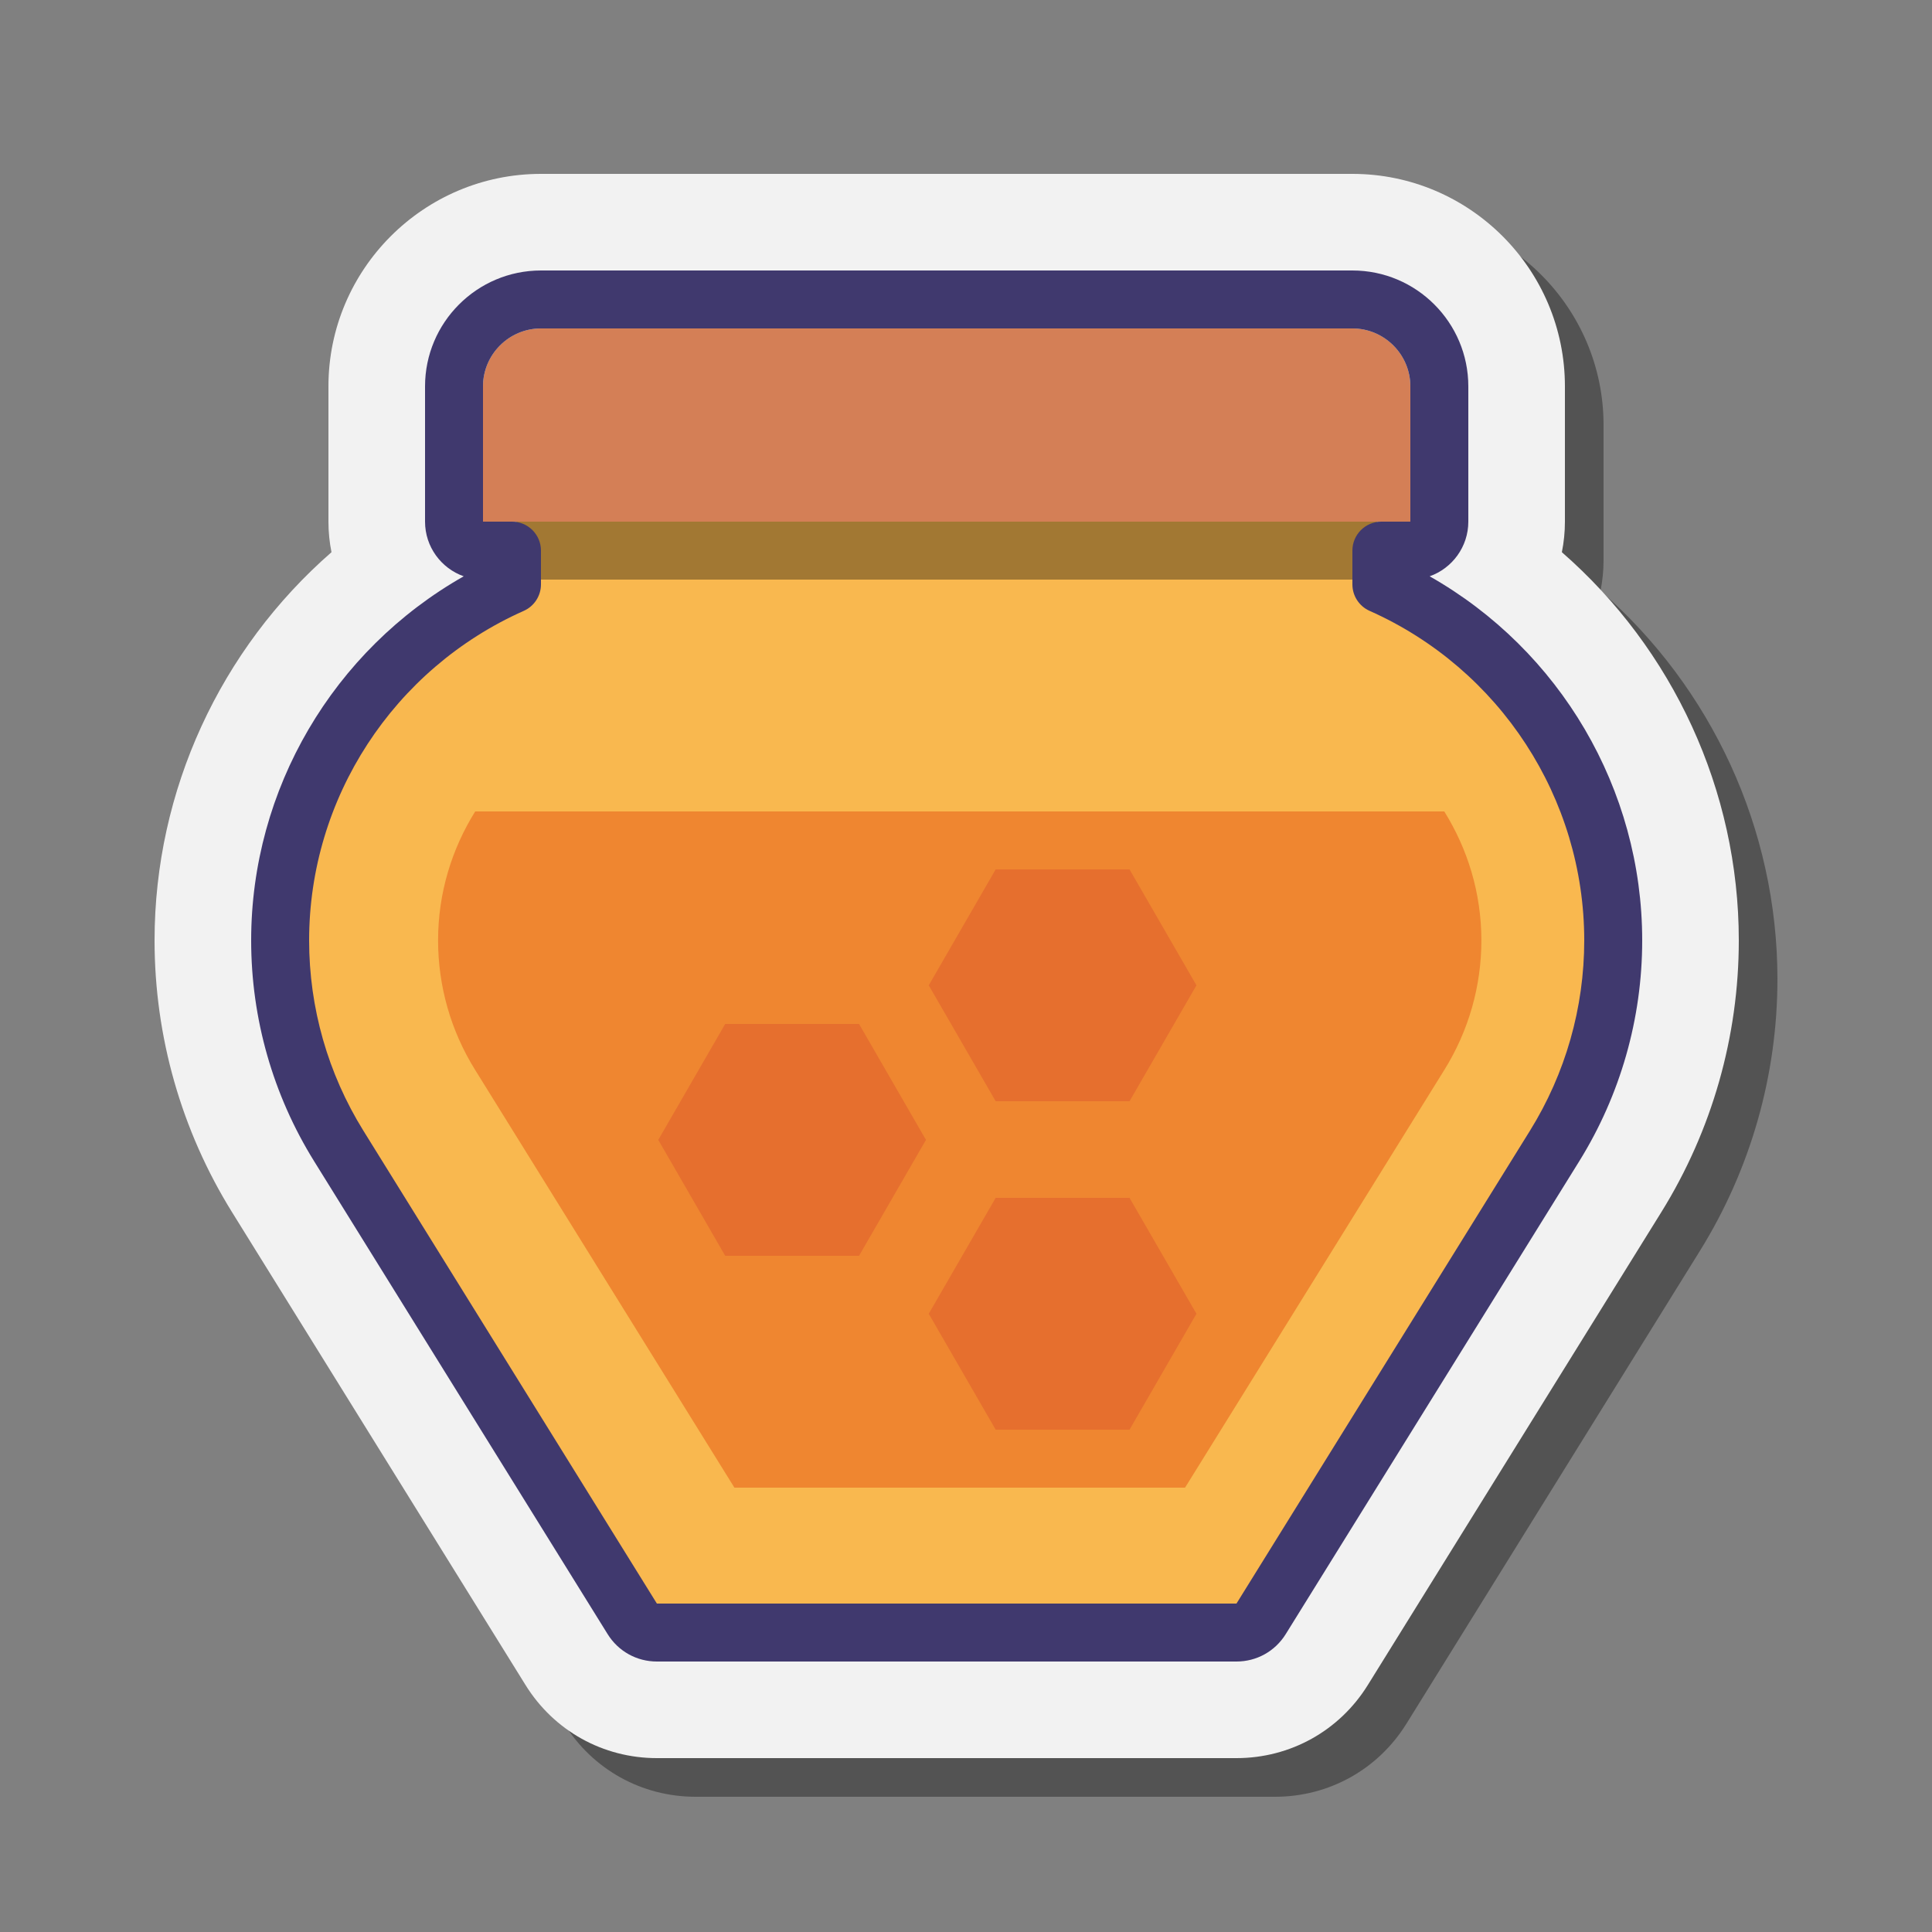
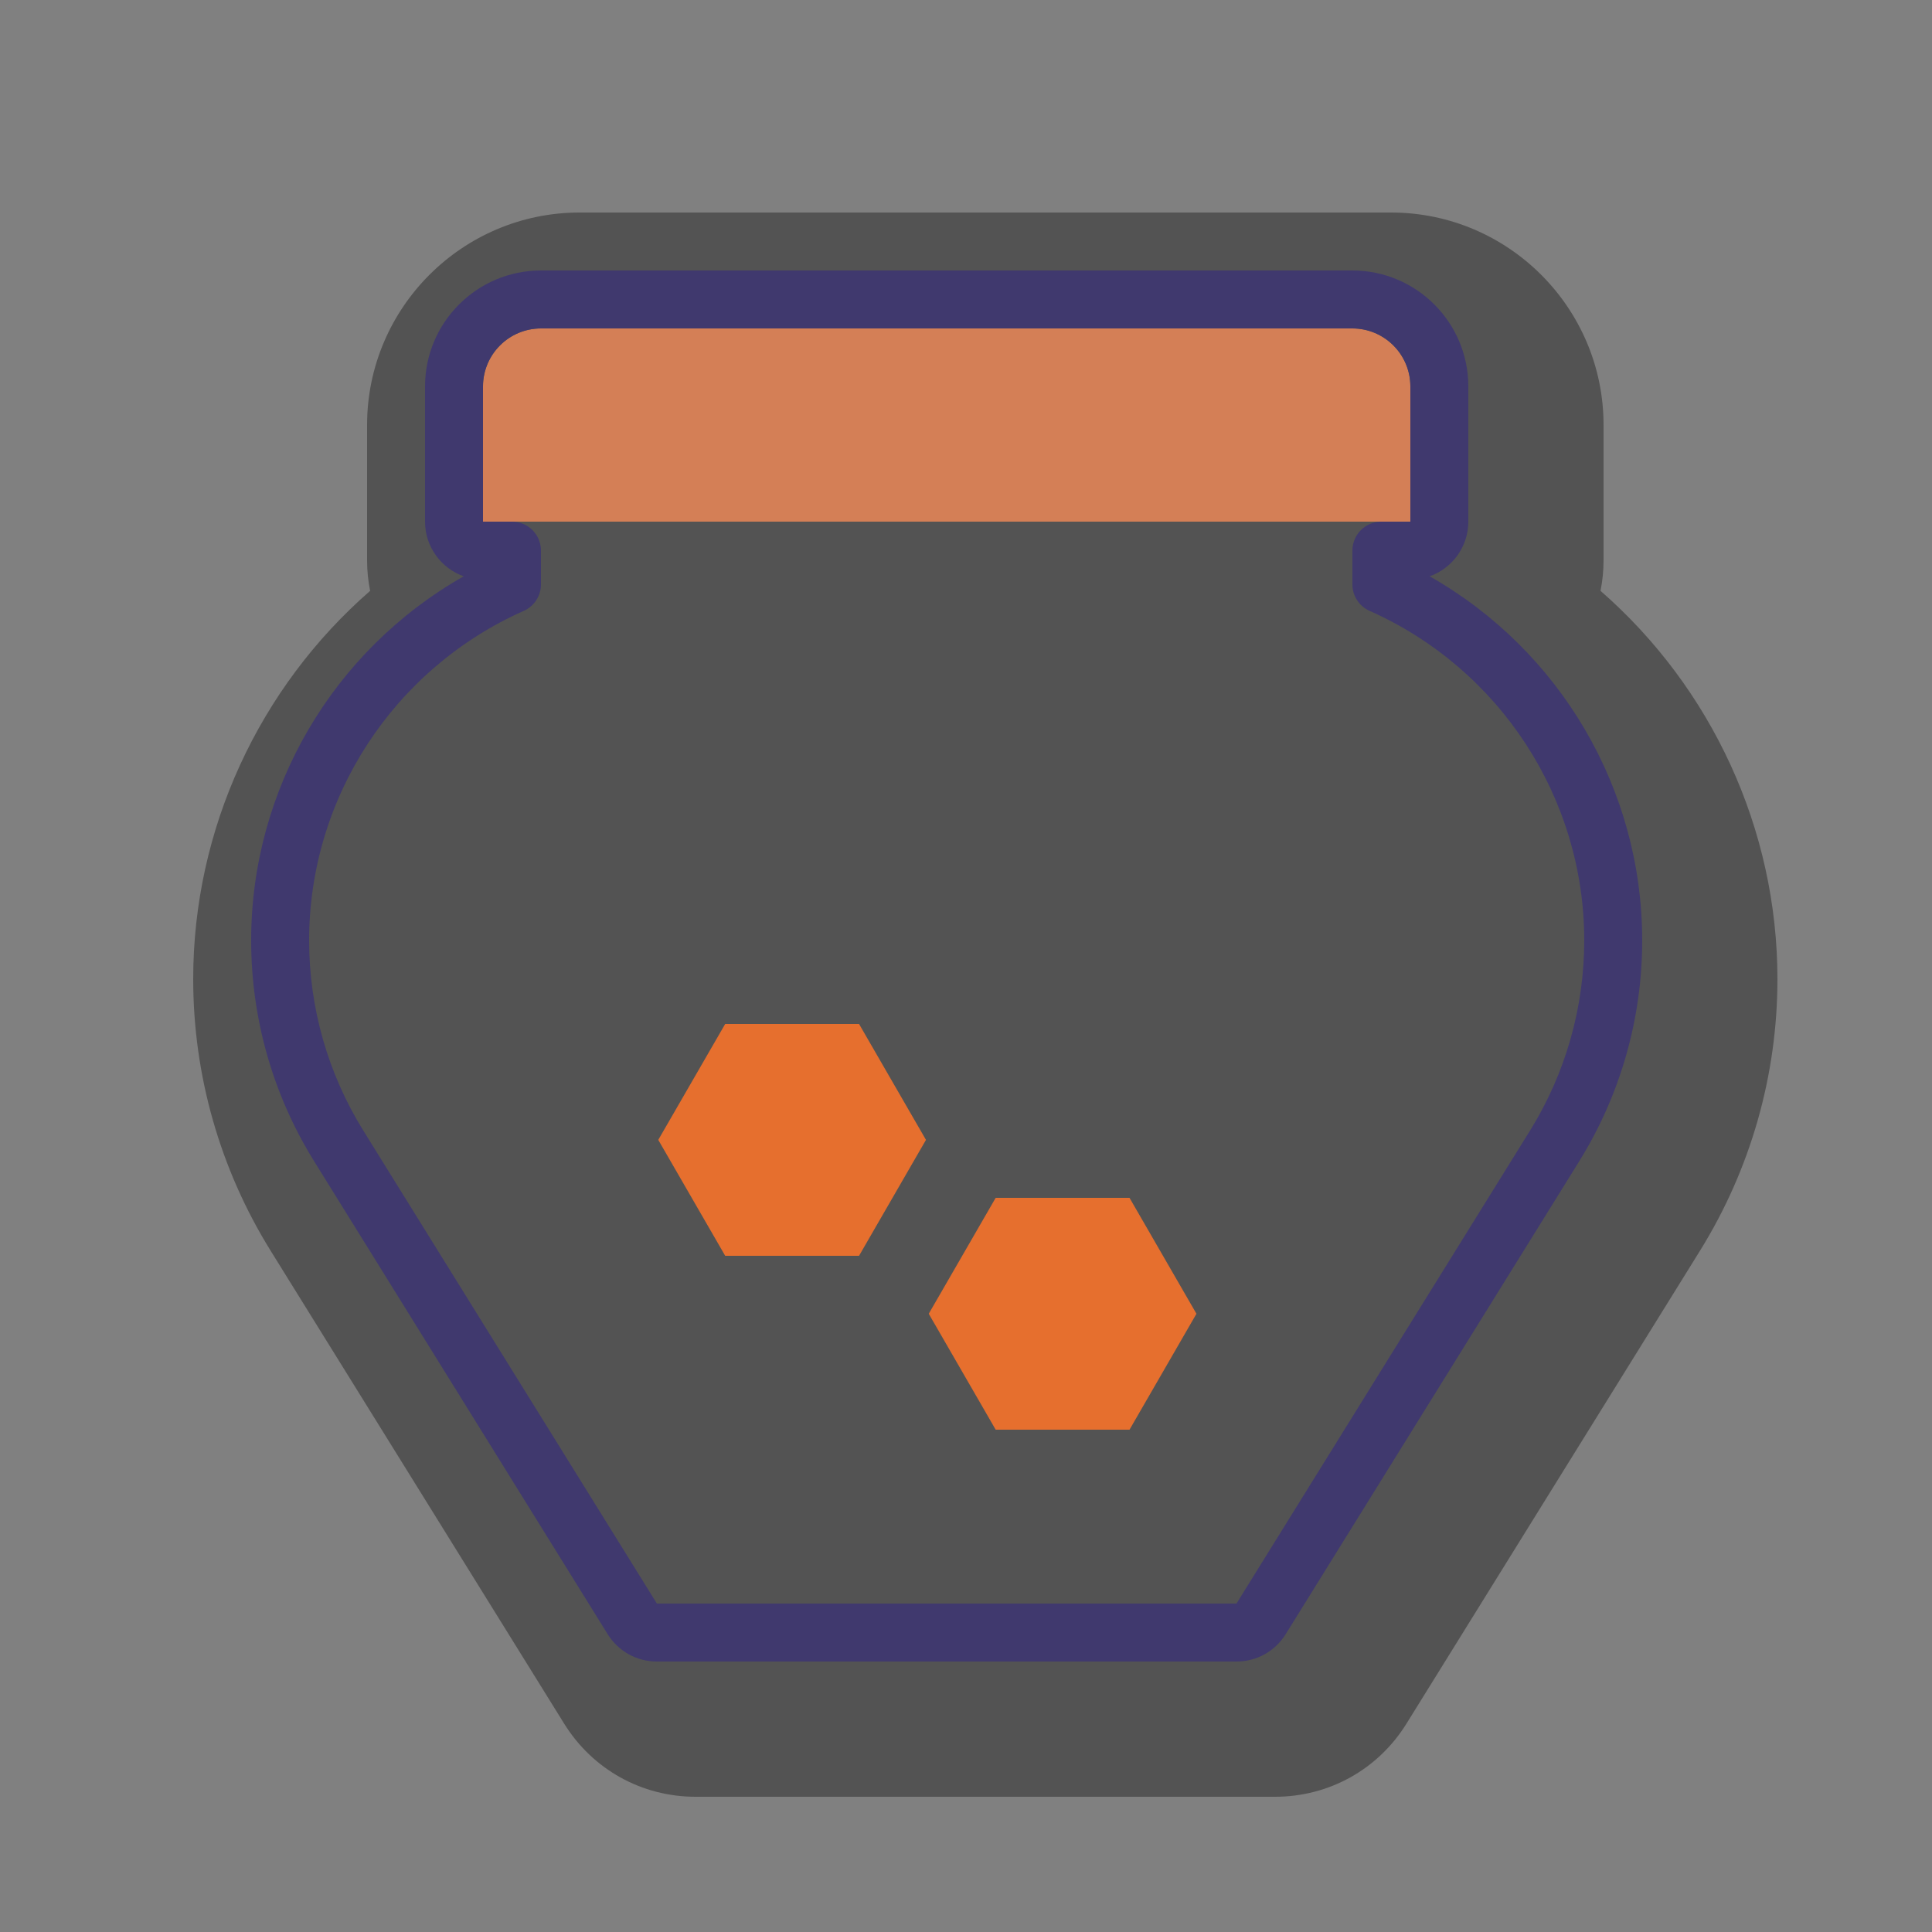
<svg xmlns="http://www.w3.org/2000/svg" viewBox="0 0 100 100" width="500px" height="500px">
  <rect x="0" y="0" width="100" height="100" fill="#808080" stroke="none" />
  <g id="Слой_2">
    <path d="M82.842,30.582C82.946,30.068,83,29.538,83,29v-7c0-6.065-4.935-11-11-11H30c-6.065,0-11,4.935-11,11v7 c0,0.538,0.054,1.068,0.158,1.582C13.413,35.594,10,42.909,10,50.676c0,4.976,1.387,9.84,4.011,14.067l15.192,24.476 C30.674,91.587,33.214,93,36,93h30c2.786,0,5.326-1.413,6.796-3.78l15.193-24.478C90.613,60.516,92,55.651,92,50.676 C92,42.909,88.587,35.594,82.842,30.582z" opacity=".35" />
-     <path fill="#f2f2f2" d="M80.842,28.582C80.946,28.068,81,27.538,81,27v-7c0-6.065-4.935-11-11-11H28c-6.065,0-11,4.935-11,11v7 c0,0.538,0.054,1.068,0.158,1.582C11.413,33.594,8,40.909,8,48.676c0,4.976,1.387,9.84,4.011,14.067l15.192,24.476 C28.674,89.587,31.214,91,34,91h30c2.786,0,5.326-1.413,6.796-3.78l15.193-24.478C88.613,58.516,90,53.651,90,48.676 C90,40.909,86.587,33.594,80.842,28.582z" />
-     <path fill="#f9b84f" d="M71.273,31.25V23H26.727v8.25C19.29,33.939,14,40.717,14,48.675c0,3.48,1.032,6.892,2.978,9.849L33.091,83 h31.818l16.113-24.476C82.968,55.567,84,52.156,84,48.675C84,40.717,78.71,33.939,71.273,31.25z" />
-     <path fill="#ef8630" d="M22.675,48.675c0,2.364,0.659,4.676,1.906,6.684L38.013,77h23.325l13.432-21.64 c1.247-2.009,1.906-4.32,1.906-6.684c0-2.451-0.711-4.734-1.92-6.675H24.596C23.386,43.941,22.675,46.224,22.675,48.675z" />
    <path fill="#d47f56" d="M73,27H25v-7c0-1.657,1.343-3,3-3h42c1.657,0,3,1.343,3,3V27z" />
-     <rect width="46" height="3" x="26" y="27" opacity=".35" />
    <polygon fill="#e66f2e" points="44.464,53 37.536,53 34.072,59 37.536,65 44.464,65 47.928,59" />
    <polygon fill="#e66f2e" points="58.464,62 51.536,62 48.072,68 51.536,74 58.464,74 61.928,68" />
-     <polygon fill="#e66f2e" points="58.464,45 51.536,45 48.072,51 51.536,57 58.464,57 61.928,51" />
    <path fill="#40396e" d="M64,86H34c-1.045,0-1.998-0.53-2.549-1.418L16.259,60.105C14.127,56.671,13,52.719,13,48.676 c0-7.836,4.256-15.022,11.002-18.847C22.837,29.418,22,28.305,22,27v-7c0-3.309,2.691-6,6-6h42c3.309,0,6,2.691,6,6v7 c0,1.305-0.837,2.418-2.002,2.829C80.744,33.653,85,40.84,85,48.676c0,4.043-1.127,7.995-3.259,11.43L66.549,84.582 C65.998,85.47,65.045,86,64,86z M28,17c-1.654,0-3,1.346-3,3v7h1.5c0.829,0,1.5,0.672,1.5,1.5v1.748c0,0.593-0.349,1.13-0.89,1.37 C20.361,34.62,16,41.315,16,48.676c0,3.483,0.971,6.889,2.808,9.848L34,83h30l15.192-24.477C81.029,55.564,82,52.159,82,48.676 c0-7.36-4.361-14.056-11.11-17.058c-0.541-0.24-0.89-0.777-0.89-1.37V28.5c0-0.828,0.671-1.5,1.5-1.5H73v-7c0-1.654-1.346-3-3-3 H28z" />
  </g>
</svg>